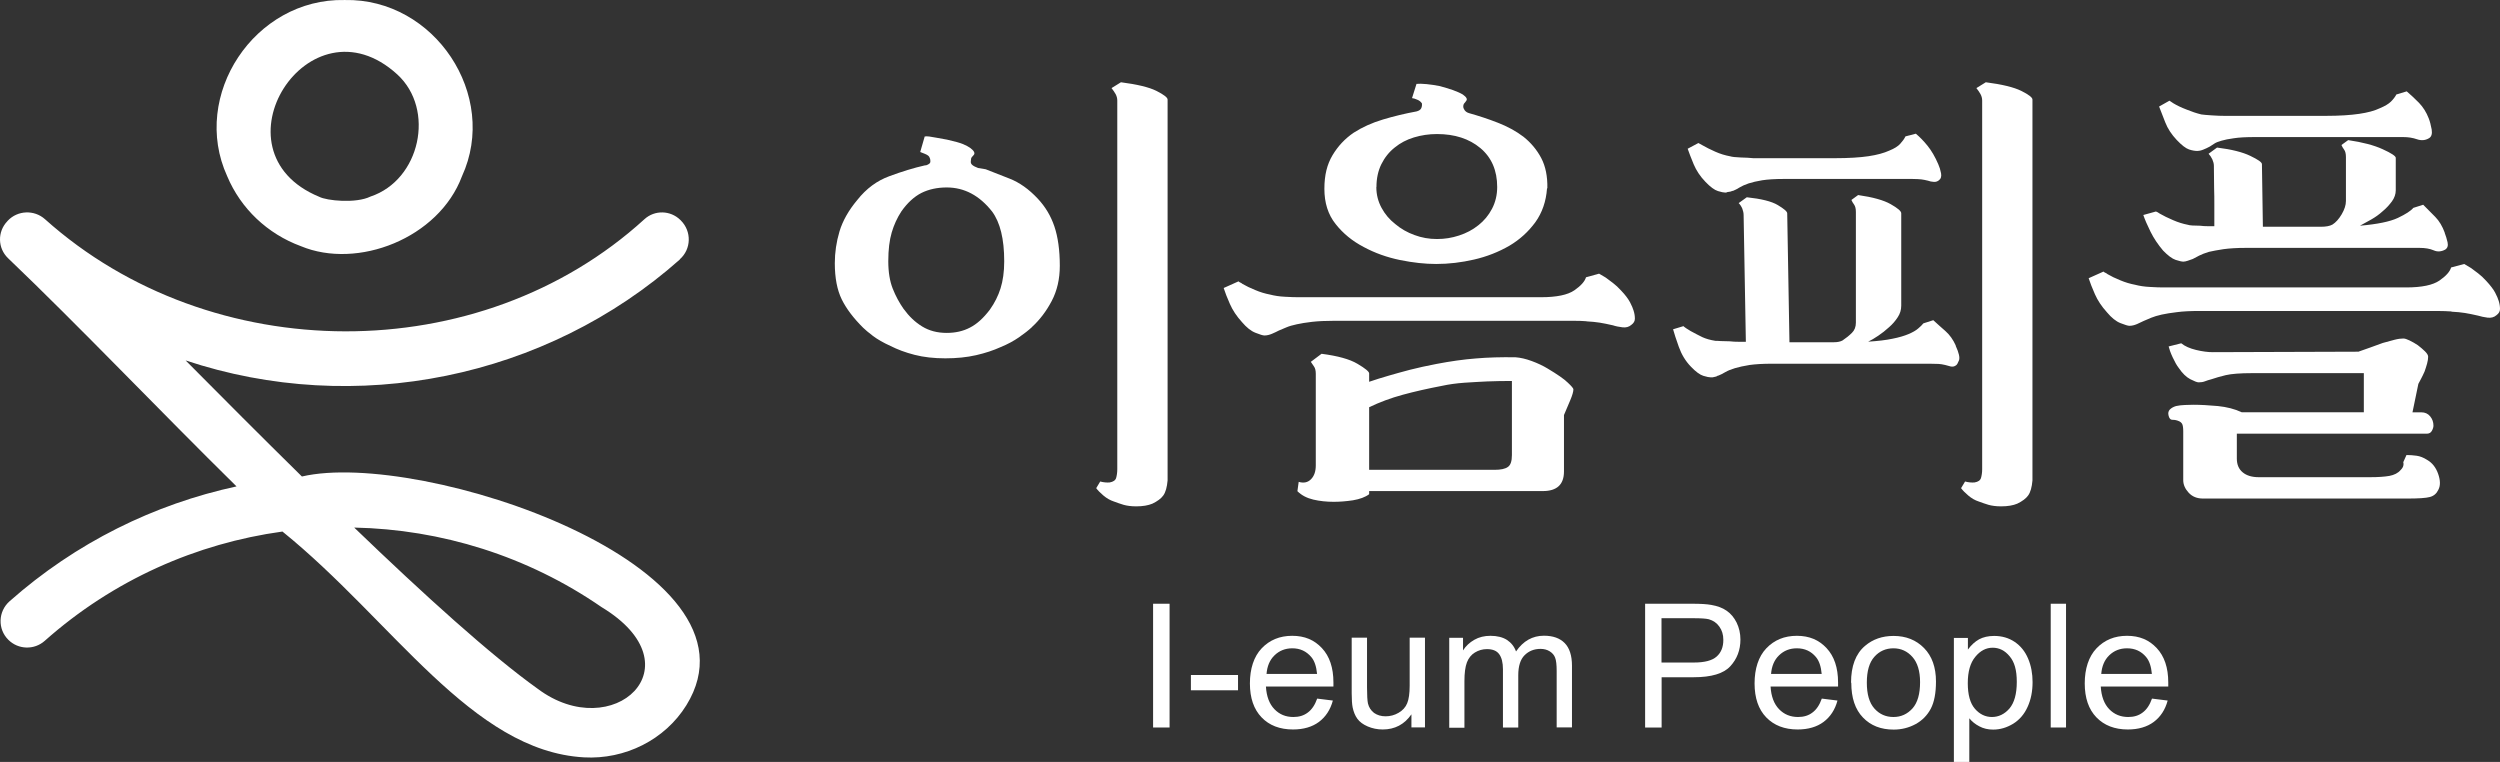
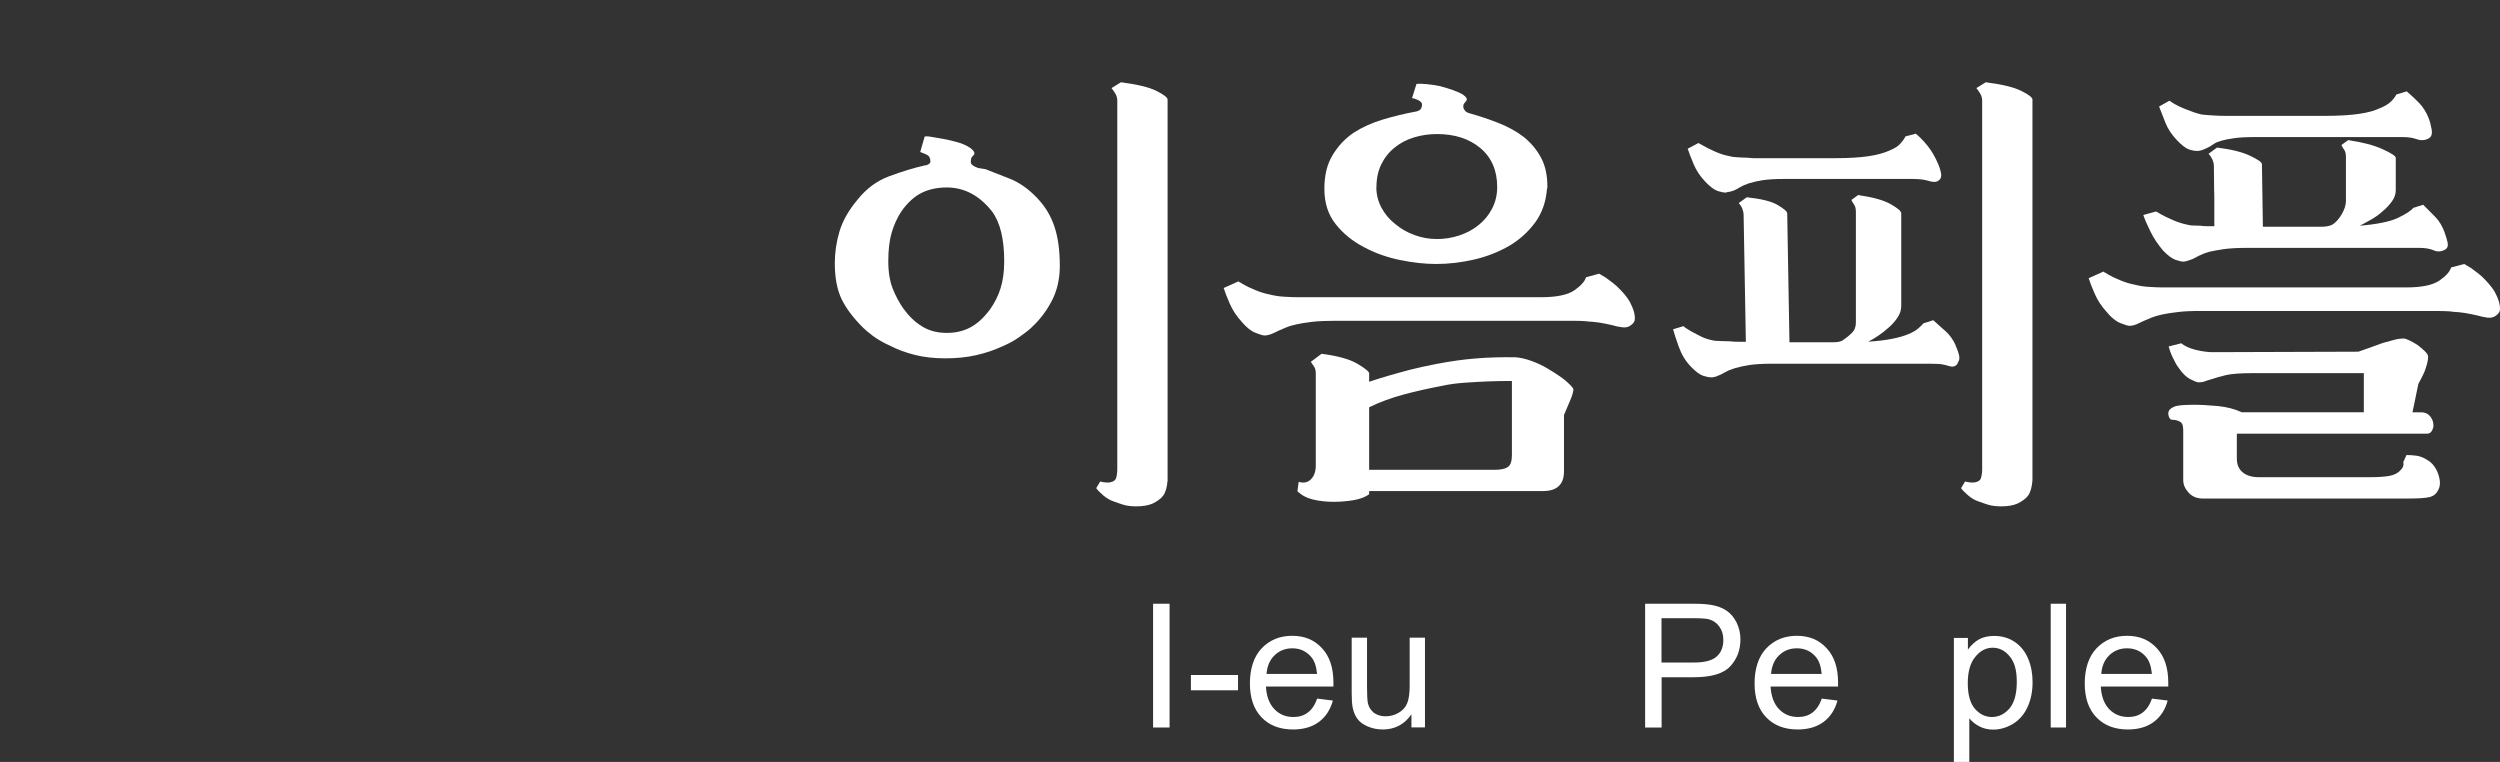
<svg xmlns="http://www.w3.org/2000/svg" width="105" height="32" viewBox="0 0 105 32" fill="none">
  <rect x="0" y="0" width="105" height="32" fill="#333333" stroke="none" />
-   <path d="M28.556 10.896C22.926 15.893 14.926 17.514 7.796 15.138C9.335 16.691 11.007 18.367 12.68 20.013C17.657 18.852 32.445 23.775 28.828 29.619C27.928 31.074 26.246 31.907 24.524 31.809C19.809 31.54 16.499 26.073 11.863 22.325C8.262 22.82 4.769 24.348 1.879 26.915C1.439 27.307 0.766 27.288 0.35 26.871C-0.105 26.42 -0.08 25.681 0.4 25.255C3.19 22.785 6.485 21.174 9.934 20.429C6.733 17.279 3.319 13.693 0.341 10.847C-0.1 10.426 -0.115 9.735 0.306 9.294L0.326 9.27C0.741 8.829 1.439 8.804 1.889 9.206C8.87 15.457 20.145 15.516 27.067 9.206C27.497 8.814 28.16 8.829 28.576 9.24L28.596 9.26C29.056 9.72 29.036 10.465 28.551 10.891L28.556 10.896ZM25.266 25.499C22.149 23.349 18.523 22.232 14.876 22.158C17.815 24.985 20.61 27.518 22.584 28.929C25.736 31.29 29.358 27.973 25.266 25.499ZM14.48 0.001C18.255 -0.077 20.962 4.008 19.403 7.403C18.429 10.009 15.015 11.332 12.635 10.338C11.235 9.823 10.112 8.76 9.543 7.403C7.989 4.003 10.696 -0.077 14.471 0.001H14.48ZM16.687 3.127C12.976 -0.263 8.771 6.355 13.407 8.265C13.723 8.432 14.95 8.554 15.559 8.256C17.652 7.56 18.29 4.596 16.687 3.127Z" fill="white" />
  <path d="M43.344 13.737C43.196 13.874 43.013 14.017 42.795 14.168C42.582 14.315 42.325 14.457 42.023 14.58C41.721 14.717 41.38 14.83 40.994 14.918C40.608 15.006 40.178 15.05 39.703 15.05C39.228 15.05 38.792 15.001 38.412 14.903C38.026 14.805 37.694 14.678 37.402 14.531C37.1 14.394 36.853 14.252 36.665 14.11C36.477 13.968 36.339 13.85 36.249 13.762C35.849 13.365 35.547 12.968 35.354 12.576C35.161 12.184 35.062 11.675 35.062 11.053C35.062 10.607 35.127 10.161 35.26 9.715C35.394 9.275 35.641 8.834 36.007 8.398C36.383 7.922 36.833 7.589 37.358 7.398C37.877 7.207 38.377 7.05 38.857 6.943H38.896C39.01 6.904 39.07 6.859 39.075 6.801C39.08 6.747 39.075 6.688 39.045 6.624C39.03 6.561 38.961 6.507 38.837 6.458L38.649 6.384L38.837 5.733C38.877 5.723 38.936 5.723 39.025 5.733C39.099 5.747 39.198 5.762 39.317 5.782C39.436 5.801 39.589 5.831 39.777 5.865C40.104 5.938 40.326 6.002 40.445 6.051C40.564 6.1 40.668 6.159 40.757 6.218C40.92 6.34 40.965 6.443 40.89 6.517C40.865 6.541 40.841 6.57 40.816 6.6C40.791 6.629 40.776 6.683 40.776 6.757C40.762 6.83 40.786 6.889 40.841 6.933C40.895 6.977 40.974 7.016 41.078 7.055L41.4 7.109C41.652 7.207 41.984 7.34 42.399 7.501C42.815 7.663 43.211 7.942 43.587 8.344C43.903 8.682 44.136 9.069 44.284 9.51C44.433 9.951 44.512 10.504 44.512 11.161C44.512 11.719 44.398 12.214 44.17 12.645C43.943 13.076 43.666 13.438 43.339 13.737H43.344ZM37.952 12.973C38.179 13.287 38.436 13.532 38.733 13.713C39.03 13.894 39.371 13.982 39.762 13.982C40.128 13.982 40.455 13.909 40.742 13.757C41.029 13.61 41.306 13.36 41.573 13.007C41.776 12.723 41.924 12.425 42.023 12.111C42.122 11.797 42.177 11.42 42.177 10.974C42.177 10.039 42.008 9.343 41.667 8.883C41.138 8.212 40.504 7.873 39.762 7.873C39.361 7.873 39.005 7.952 38.699 8.104C38.392 8.261 38.11 8.52 37.858 8.878C37.679 9.152 37.546 9.446 37.452 9.764C37.358 10.083 37.308 10.485 37.308 10.97C37.308 11.43 37.373 11.817 37.496 12.126C37.62 12.439 37.773 12.718 37.947 12.968L37.952 12.973ZM49.039 20.179C49.014 20.463 48.955 20.674 48.861 20.806C48.767 20.939 48.613 21.051 48.401 21.154C48.222 21.228 48 21.267 47.723 21.267C47.51 21.267 47.332 21.242 47.193 21.203C47.055 21.159 46.916 21.115 46.778 21.061C46.629 21.012 46.481 20.929 46.342 20.811C46.204 20.694 46.105 20.591 46.041 20.503L46.209 20.223C46.357 20.263 46.491 20.272 46.605 20.263C46.753 20.238 46.847 20.174 46.877 20.076C46.906 19.978 46.926 19.851 46.926 19.704V4.224C46.926 4.126 46.901 4.033 46.852 3.945C46.803 3.856 46.743 3.778 46.684 3.7L47.08 3.455C47.757 3.543 48.257 3.661 48.569 3.817C48.88 3.974 49.039 4.097 49.039 4.18V20.184V20.179Z" fill="white" />
  <path d="M66.632 13.492C66.469 13.478 66.271 13.473 66.038 13.473H56.054C55.678 13.473 55.362 13.488 55.109 13.517C54.857 13.546 54.644 13.581 54.466 13.62C54.288 13.659 54.145 13.698 54.021 13.752C53.902 13.801 53.798 13.845 53.709 13.884C53.635 13.924 53.541 13.968 53.427 14.017C53.313 14.066 53.209 14.09 53.105 14.09C53.041 14.09 52.917 14.051 52.73 13.977C52.541 13.904 52.353 13.752 52.166 13.532C51.938 13.282 51.77 13.027 51.656 12.767C51.542 12.508 51.453 12.283 51.394 12.096L52.017 11.817C52.042 11.842 52.072 11.861 52.101 11.871C52.131 11.886 52.16 11.9 52.185 11.925C52.339 12.013 52.517 12.101 52.725 12.184C52.932 12.273 53.135 12.332 53.338 12.371C53.526 12.42 53.739 12.454 53.971 12.464C54.204 12.478 54.387 12.483 54.525 12.483H64.727C65.38 12.483 65.845 12.385 66.122 12.194C66.399 12.003 66.563 11.817 66.612 11.646L67.161 11.494C67.25 11.543 67.344 11.601 67.443 11.66C67.532 11.724 67.631 11.797 67.745 11.886C67.859 11.974 67.973 12.077 68.087 12.204C68.265 12.39 68.388 12.557 68.463 12.699C68.537 12.841 68.586 12.959 68.611 13.047C68.65 13.169 68.665 13.282 68.665 13.385C68.665 13.488 68.616 13.571 68.517 13.644C68.418 13.732 68.289 13.767 68.141 13.747C67.993 13.728 67.859 13.703 67.745 13.664C67.532 13.615 67.344 13.576 67.186 13.551C67.028 13.527 66.845 13.507 66.632 13.497V13.492ZM56.015 21.076C55.713 21.076 55.426 21.046 55.159 20.983C54.887 20.919 54.664 20.802 54.491 20.63L54.545 20.238C54.758 20.302 54.931 20.263 55.065 20.125C55.198 19.988 55.263 19.797 55.263 19.547V15.702C55.263 15.565 55.238 15.462 55.188 15.393C55.139 15.325 55.094 15.261 55.055 15.197L55.505 14.859C56.183 14.947 56.688 15.085 57.014 15.28C57.341 15.472 57.504 15.609 57.504 15.682V16.035C57.756 15.947 58.033 15.864 58.335 15.775C58.587 15.702 58.884 15.618 59.221 15.53C59.562 15.442 59.928 15.364 60.334 15.285C60.922 15.173 61.477 15.094 61.986 15.055C62.496 15.011 63.05 14.996 63.654 15.006C63.856 15.021 64.079 15.07 64.331 15.163C64.584 15.256 64.801 15.359 64.989 15.472C65.405 15.721 65.692 15.917 65.845 16.069C66.004 16.216 66.083 16.314 66.083 16.349C66.083 16.447 66.038 16.603 65.949 16.814C65.86 17.024 65.771 17.23 65.687 17.431V19.802C65.687 20.351 65.39 20.625 64.801 20.625H57.504V20.757C57.341 20.88 57.113 20.963 56.826 21.012C56.534 21.056 56.267 21.076 56.015 21.076ZM64.975 7.913C64.935 8.461 64.772 8.932 64.485 9.333C64.193 9.73 63.832 10.063 63.391 10.323C62.941 10.583 62.446 10.778 61.912 10.901C61.378 11.024 60.848 11.087 60.319 11.087C59.854 11.087 59.349 11.033 58.8 10.921C58.251 10.808 57.746 10.627 57.281 10.377C56.801 10.127 56.406 9.804 56.094 9.407C55.777 9.01 55.624 8.515 55.624 7.932C55.624 7.349 55.738 6.904 55.965 6.521C56.193 6.139 56.485 5.826 56.851 5.576C57.217 5.341 57.627 5.155 58.088 5.018C58.548 4.88 59.013 4.768 59.493 4.68C59.592 4.655 59.661 4.611 59.691 4.547C59.72 4.484 59.73 4.415 59.72 4.341C59.671 4.268 59.597 4.209 59.493 4.175C59.443 4.15 59.379 4.131 59.305 4.121L59.493 3.523C59.592 3.514 59.735 3.514 59.918 3.533C60.101 3.553 60.284 3.577 60.472 3.616C60.66 3.665 60.843 3.724 61.022 3.783C61.195 3.847 61.333 3.906 61.437 3.969C61.6 4.082 61.645 4.175 61.571 4.248C61.556 4.273 61.536 4.302 61.506 4.332C61.477 4.361 61.457 4.41 61.457 4.474C61.457 4.523 61.477 4.577 61.516 4.631C61.556 4.684 61.615 4.729 61.704 4.753C62.105 4.866 62.511 4.998 62.911 5.155C63.312 5.311 63.673 5.507 63.985 5.743C64.297 5.992 64.549 6.291 64.732 6.639C64.915 6.987 64.999 7.413 64.989 7.908L64.975 7.913ZM57.504 19.733H62.768C63.03 19.733 63.218 19.694 63.332 19.611C63.446 19.533 63.5 19.366 63.5 19.116V16.001C63.149 16.001 62.803 16.006 62.461 16.02C62.169 16.035 61.853 16.05 61.511 16.074C61.165 16.099 60.848 16.143 60.561 16.206C59.968 16.319 59.423 16.442 58.919 16.579C58.414 16.716 57.944 16.892 57.504 17.103V19.738V19.733ZM57.806 7.859C57.806 8.172 57.88 8.461 58.023 8.726C58.167 8.995 58.36 9.221 58.597 9.407C58.835 9.608 59.107 9.764 59.409 9.872C59.71 9.985 60.022 10.039 60.354 10.039C60.685 10.039 60.977 9.99 61.279 9.892C61.581 9.794 61.853 9.652 62.09 9.461C62.328 9.275 62.521 9.044 62.664 8.77C62.807 8.496 62.882 8.192 62.882 7.854C62.882 7.158 62.644 6.61 62.174 6.218C61.704 5.826 61.096 5.63 60.354 5.63C60.012 5.63 59.691 5.679 59.384 5.772C59.077 5.865 58.81 6.007 58.582 6.193C58.345 6.379 58.157 6.615 58.018 6.894C57.88 7.173 57.811 7.496 57.811 7.854L57.806 7.859Z" fill="white" />
  <path d="M82.138 14.521C82.276 14.82 82.321 15.026 82.276 15.138C82.232 15.251 82.192 15.32 82.152 15.344C82.088 15.393 82.019 15.408 81.935 15.393C81.851 15.374 81.776 15.354 81.697 15.329C81.598 15.305 81.504 15.29 81.425 15.285C81.346 15.28 81.217 15.276 81.039 15.276H74.419C74.043 15.276 73.732 15.295 73.484 15.329C73.242 15.369 73.034 15.413 72.871 15.462C72.708 15.511 72.574 15.565 72.465 15.628C72.356 15.692 72.262 15.741 72.173 15.775H72.154C72.114 15.8 72.084 15.815 72.06 15.819C72.035 15.824 71.99 15.834 71.926 15.849H71.852C71.787 15.849 71.683 15.829 71.54 15.785C71.397 15.741 71.223 15.614 71.021 15.403C70.793 15.168 70.625 14.889 70.511 14.57C70.397 14.252 70.318 14.007 70.269 13.83L70.704 13.698C70.753 13.747 70.857 13.816 71.006 13.904C71.184 14.002 71.347 14.085 71.496 14.159C71.644 14.227 71.827 14.281 72.045 14.315C72.084 14.315 72.159 14.315 72.272 14.325C72.386 14.33 72.51 14.335 72.648 14.335C72.772 14.35 72.901 14.355 73.024 14.355H73.326L73.232 9.035C73.232 8.946 73.212 8.858 73.178 8.765C73.138 8.672 73.089 8.594 73.024 8.53L73.366 8.285C73.969 8.349 74.405 8.456 74.667 8.613C74.929 8.77 75.063 8.883 75.063 8.961L75.157 14.374H77.022C77.17 14.374 77.294 14.35 77.383 14.301C77.531 14.203 77.665 14.095 77.779 13.982C77.893 13.87 77.947 13.728 77.947 13.551V8.902C77.947 8.765 77.922 8.662 77.873 8.594C77.823 8.525 77.784 8.461 77.759 8.398L78.041 8.192C78.655 8.28 79.115 8.407 79.407 8.574C79.703 8.741 79.852 8.868 79.852 8.956V12.841C79.852 13.017 79.802 13.179 79.703 13.326C79.605 13.478 79.486 13.615 79.347 13.737C79.199 13.874 79.04 13.997 78.887 14.1C78.729 14.208 78.585 14.291 78.462 14.35C78.862 14.325 79.204 14.286 79.481 14.227C79.758 14.173 79.985 14.105 80.159 14.031C80.332 13.958 80.47 13.879 80.564 13.796C80.658 13.718 80.733 13.644 80.782 13.581L81.198 13.448C81.361 13.595 81.529 13.752 81.707 13.904C81.885 14.061 82.029 14.261 82.142 14.511L82.138 14.521ZM74.914 7.516C74.548 7.516 74.251 7.535 74.019 7.57C73.786 7.609 73.593 7.653 73.445 7.702C73.296 7.751 73.168 7.81 73.069 7.869C72.97 7.932 72.876 7.981 72.787 8.016H72.767C72.718 8.04 72.643 8.06 72.54 8.069C72.53 8.084 72.5 8.089 72.465 8.089C72.401 8.089 72.297 8.069 72.154 8.025C72.01 7.981 71.837 7.854 71.634 7.643C71.406 7.408 71.243 7.158 71.134 6.899C71.025 6.634 70.941 6.419 70.882 6.247L71.332 6.007L71.501 6.1C71.649 6.188 71.832 6.276 72.04 6.37C72.248 6.463 72.455 6.526 72.673 6.566C72.747 6.59 72.891 6.605 73.108 6.614C73.321 6.619 73.499 6.629 73.638 6.644H77.071C77.65 6.644 78.12 6.614 78.476 6.561C78.838 6.507 79.125 6.428 79.352 6.325C79.565 6.237 79.718 6.144 79.812 6.036C79.906 5.934 79.981 5.831 80.03 5.728L80.465 5.615C80.629 5.752 80.792 5.919 80.955 6.12C81.118 6.321 81.272 6.58 81.41 6.904C81.46 7.016 81.499 7.139 81.524 7.276C81.549 7.413 81.519 7.511 81.43 7.575C81.366 7.624 81.296 7.648 81.212 7.638C81.133 7.633 81.054 7.619 80.975 7.589C80.876 7.565 80.782 7.545 80.703 7.535C80.619 7.526 80.49 7.516 80.317 7.516H74.924H74.914ZM85.363 20.179C85.339 20.463 85.279 20.674 85.185 20.806C85.091 20.939 84.938 21.051 84.725 21.154C84.552 21.228 84.324 21.267 84.047 21.267C83.835 21.267 83.656 21.242 83.518 21.203C83.379 21.159 83.241 21.115 83.102 21.061C82.949 21.012 82.805 20.929 82.667 20.811C82.528 20.694 82.43 20.591 82.365 20.503L82.533 20.223C82.682 20.263 82.815 20.272 82.929 20.263C83.083 20.238 83.172 20.174 83.201 20.076C83.231 19.978 83.251 19.851 83.251 19.704V4.224C83.251 4.126 83.226 4.033 83.177 3.945C83.127 3.856 83.068 3.778 83.008 3.7L83.404 3.455C84.082 3.543 84.577 3.661 84.893 3.817C85.21 3.974 85.363 4.097 85.363 4.18V20.184V20.179Z" fill="white" />
  <path d="M102.957 13.081C102.793 13.071 102.596 13.061 102.363 13.061H92.379C92.003 13.061 91.686 13.076 91.434 13.11C91.182 13.14 90.969 13.174 90.791 13.213C90.618 13.252 90.469 13.296 90.351 13.345C90.232 13.395 90.128 13.439 90.039 13.478C89.965 13.517 89.871 13.556 89.757 13.61C89.643 13.659 89.539 13.684 89.435 13.684C89.371 13.684 89.247 13.644 89.059 13.571C88.871 13.497 88.683 13.345 88.495 13.12C88.268 12.87 88.1 12.616 87.986 12.356C87.872 12.096 87.783 11.871 87.723 11.685L88.347 11.406C88.372 11.43 88.401 11.45 88.431 11.46C88.461 11.474 88.49 11.489 88.515 11.513C88.663 11.601 88.847 11.69 89.054 11.773C89.262 11.861 89.465 11.92 89.668 11.959C89.856 12.008 90.069 12.042 90.301 12.052C90.534 12.067 90.722 12.072 90.86 12.072H101.062C101.715 12.072 102.18 11.974 102.457 11.783C102.734 11.592 102.897 11.406 102.947 11.234L103.496 11.087C103.585 11.136 103.679 11.195 103.778 11.254C103.867 11.317 103.966 11.391 104.08 11.479C104.194 11.567 104.307 11.67 104.421 11.797C104.594 11.984 104.723 12.15 104.797 12.292C104.871 12.434 104.921 12.552 104.946 12.64C104.985 12.762 105 12.875 105 12.978C105 13.081 104.951 13.164 104.852 13.238C104.753 13.326 104.624 13.36 104.476 13.341C104.327 13.321 104.194 13.292 104.08 13.257C103.867 13.208 103.679 13.169 103.526 13.145C103.367 13.12 103.184 13.101 102.972 13.091L102.957 13.081ZM102.675 9.774C102.724 9.897 102.764 10.034 102.798 10.176C102.828 10.318 102.798 10.421 102.695 10.485C102.531 10.573 102.368 10.583 102.215 10.514C102.056 10.445 101.858 10.411 101.621 10.411H94.323C93.947 10.411 93.636 10.431 93.388 10.465C93.141 10.504 92.938 10.539 92.775 10.578C92.612 10.627 92.473 10.681 92.369 10.734C92.26 10.788 92.171 10.837 92.097 10.877C92.033 10.901 91.963 10.925 91.889 10.95C91.815 10.975 91.751 10.989 91.701 10.989C91.637 10.989 91.533 10.965 91.38 10.916C91.231 10.867 91.053 10.734 90.85 10.524C90.638 10.274 90.459 10.009 90.321 9.73C90.182 9.451 90.083 9.216 90.019 9.03L90.549 8.883C90.588 8.892 90.642 8.927 90.717 8.976C90.87 9.064 91.048 9.152 91.266 9.245C91.479 9.338 91.686 9.402 91.889 9.441C91.929 9.456 91.993 9.466 92.087 9.471C92.181 9.475 92.285 9.48 92.399 9.48C92.513 9.495 92.621 9.5 92.73 9.5H93.002V8.564C93.002 8.378 93.002 8.158 92.993 7.903C92.988 7.648 92.983 7.335 92.983 6.962C92.983 6.874 92.958 6.786 92.918 6.693C92.874 6.6 92.819 6.521 92.76 6.458L93.116 6.198C93.72 6.272 94.185 6.389 94.511 6.546C94.838 6.703 95.001 6.815 95.001 6.894L95.041 9.524H97.475C97.688 9.524 97.851 9.495 97.965 9.431C98.103 9.343 98.232 9.201 98.351 9C98.469 8.799 98.529 8.613 98.529 8.442V6.595C98.529 6.458 98.504 6.355 98.454 6.286C98.405 6.218 98.365 6.154 98.341 6.09L98.623 5.885C99.226 5.973 99.711 6.1 100.072 6.267C100.438 6.433 100.622 6.556 100.622 6.629V7.991C100.622 8.153 100.567 8.31 100.463 8.456C100.354 8.603 100.226 8.746 100.077 8.868C99.929 9.005 99.761 9.123 99.588 9.221C99.409 9.319 99.256 9.407 99.118 9.48C99.845 9.417 100.379 9.309 100.711 9.152C101.042 8.995 101.26 8.853 101.359 8.731L101.774 8.599C101.947 8.775 102.121 8.946 102.284 9.113C102.447 9.279 102.581 9.505 102.68 9.774H102.675ZM94.699 5.757C94.333 5.757 94.041 5.772 93.824 5.806C93.606 5.836 93.433 5.87 93.304 5.909C93.166 5.948 93.067 5.987 93.002 6.032C92.938 6.076 92.879 6.115 92.814 6.154C92.725 6.203 92.631 6.247 92.532 6.286C92.433 6.326 92.349 6.34 92.29 6.34C92.191 6.34 92.072 6.321 91.939 6.277C91.805 6.232 91.632 6.1 91.419 5.875C91.207 5.649 91.043 5.405 90.939 5.135C90.831 4.866 90.746 4.645 90.682 4.474L91.117 4.229L91.286 4.341C91.434 4.43 91.617 4.518 91.835 4.601C92.048 4.689 92.255 4.758 92.458 4.807C92.547 4.822 92.696 4.831 92.903 4.846C93.111 4.861 93.284 4.866 93.423 4.866H97.688C98.252 4.866 98.717 4.836 99.083 4.782C99.449 4.729 99.736 4.65 99.949 4.547C100.161 4.459 100.32 4.366 100.419 4.268C100.518 4.17 100.597 4.067 100.646 3.969L101.082 3.837C101.26 3.989 101.433 4.15 101.601 4.322C101.769 4.498 101.908 4.714 102.007 4.973C102.056 5.096 102.096 5.253 102.131 5.439C102.16 5.625 102.121 5.752 102.007 5.811C101.858 5.899 101.69 5.909 101.517 5.85C101.339 5.787 101.146 5.757 100.933 5.757H94.709H94.699ZM99.038 14.776C99.187 14.727 99.355 14.668 99.538 14.6C99.721 14.531 99.899 14.467 100.077 14.404C100.255 14.355 100.419 14.311 100.567 14.271C100.716 14.232 100.844 14.217 100.943 14.217C101.007 14.217 101.092 14.247 101.205 14.301C101.319 14.355 101.433 14.423 101.547 14.497C101.661 14.585 101.759 14.668 101.849 14.756C101.938 14.845 101.982 14.918 101.982 14.982C101.982 15.07 101.967 15.163 101.938 15.271C101.908 15.379 101.873 15.486 101.834 15.599C101.784 15.712 101.735 15.815 101.685 15.908C101.636 16.001 101.596 16.074 101.571 16.123L101.324 17.318H101.7C101.849 17.318 101.972 17.372 102.066 17.485C102.16 17.598 102.205 17.73 102.205 17.877C102.205 17.941 102.185 18.009 102.14 18.092C102.096 18.176 102.022 18.215 101.923 18.215H93.947V19.258C93.947 19.508 94.026 19.699 94.19 19.836C94.353 19.974 94.581 20.042 94.868 20.042H99.543C99.884 20.042 100.152 20.023 100.354 19.988C100.557 19.949 100.716 19.871 100.824 19.743C100.889 19.68 100.923 19.621 100.938 19.567C100.953 19.513 100.953 19.459 100.938 19.41L101.072 19.111C101.21 19.111 101.354 19.121 101.497 19.141C101.641 19.16 101.789 19.219 101.943 19.317C102.155 19.44 102.309 19.636 102.403 19.905C102.497 20.174 102.502 20.395 102.413 20.566C102.338 20.728 102.22 20.831 102.051 20.875C101.888 20.919 101.571 20.939 101.106 20.939H92.528C92.275 20.939 92.077 20.86 91.924 20.694C91.775 20.532 91.696 20.356 91.696 20.169V18.117C91.696 17.97 91.681 17.867 91.652 17.808C91.622 17.754 91.573 17.71 91.508 17.686C91.419 17.647 91.335 17.632 91.246 17.632C91.157 17.632 91.103 17.568 91.078 17.446C91.053 17.348 91.073 17.265 91.132 17.201C91.197 17.137 91.281 17.088 91.394 17.054C91.508 17.029 91.632 17.015 91.761 17.01C91.894 17.005 92.008 17 92.112 17C92.428 17 92.77 17.02 93.151 17.054C93.527 17.093 93.858 17.176 94.15 17.314H99.281V15.672H94.586C94.081 15.672 93.715 15.702 93.482 15.756C93.25 15.81 93.047 15.873 92.869 15.932C92.77 15.957 92.681 15.986 92.607 16.015C92.532 16.045 92.443 16.059 92.344 16.059C92.28 16.059 92.166 16.015 91.993 15.927C91.825 15.839 91.662 15.682 91.513 15.462C91.424 15.349 91.34 15.197 91.251 15.006C91.162 14.815 91.108 14.658 91.083 14.551L91.612 14.418C91.761 14.541 91.973 14.634 92.236 14.698C92.498 14.761 92.73 14.791 92.933 14.791L99.043 14.771L99.038 14.776Z" fill="white" />
  <path d="M48.43 30.555V25.357H49.122V30.555H48.43Z" fill="white" />
  <path d="M50.018 28.992V28.35H51.997V28.992H50.018Z" fill="white" />
  <path d="M55.312 29.34L55.98 29.423C55.876 29.81 55.678 30.109 55.396 30.32C55.114 30.53 54.748 30.638 54.307 30.638C53.753 30.638 53.308 30.467 52.986 30.129C52.66 29.791 52.496 29.316 52.496 28.703C52.496 28.091 52.66 27.576 52.991 27.229C53.323 26.881 53.748 26.704 54.273 26.704C54.797 26.704 55.198 26.876 55.519 27.219C55.841 27.562 56.004 28.042 56.004 28.664C56.004 28.703 56.004 28.757 56.004 28.835H53.169C53.194 29.252 53.313 29.565 53.526 29.786C53.738 30.006 54.001 30.114 54.322 30.114C54.56 30.114 54.758 30.055 54.926 29.928C55.094 29.805 55.227 29.61 55.322 29.34H55.312ZM53.194 28.306H55.317C55.287 27.988 55.208 27.753 55.074 27.596C54.866 27.351 54.604 27.229 54.278 27.229C53.981 27.229 53.733 27.327 53.531 27.523C53.328 27.718 53.219 27.983 53.194 28.311V28.306Z" fill="white" />
  <path d="M59.28 30.555V30.002C58.983 30.428 58.582 30.638 58.073 30.638C57.85 30.638 57.637 30.594 57.444 30.511C57.251 30.428 57.103 30.32 57.009 30.188C56.915 30.06 56.851 29.899 56.811 29.712C56.786 29.585 56.771 29.389 56.771 29.115V26.783H57.415V28.87C57.415 29.203 57.429 29.428 57.454 29.546C57.494 29.712 57.583 29.845 57.711 29.943C57.845 30.036 58.003 30.085 58.196 30.085C58.389 30.085 58.572 30.036 58.74 29.938C58.909 29.84 59.032 29.708 59.102 29.536C59.171 29.369 59.206 29.12 59.206 28.801V26.783H59.849V30.55H59.27L59.28 30.555Z" fill="white" />
-   <path d="M60.868 30.555V26.788H61.447V27.317C61.565 27.131 61.724 26.984 61.922 26.871C62.119 26.758 62.347 26.704 62.599 26.704C62.881 26.704 63.114 26.763 63.292 26.876C63.47 26.993 63.599 27.155 63.673 27.361C63.975 26.92 64.366 26.7 64.846 26.7C65.222 26.7 65.513 26.802 65.716 27.008C65.919 27.214 66.023 27.532 66.023 27.963V30.55H65.38V28.179C65.38 27.924 65.36 27.738 65.316 27.625C65.276 27.513 65.197 27.424 65.088 27.356C64.979 27.287 64.85 27.253 64.702 27.253C64.435 27.253 64.212 27.341 64.034 27.518C63.856 27.694 63.767 27.978 63.767 28.365V30.555H63.124V28.11C63.124 27.826 63.069 27.616 62.965 27.474C62.861 27.331 62.688 27.263 62.451 27.263C62.268 27.263 62.1 27.312 61.946 27.405C61.793 27.498 61.679 27.64 61.61 27.821C61.541 28.003 61.506 28.267 61.506 28.61V30.565H60.863L60.868 30.555Z" fill="white" />
  <path d="M69.095 30.555V25.357H71.074C71.421 25.357 71.688 25.372 71.871 25.406C72.128 25.45 72.346 25.529 72.519 25.651C72.692 25.769 72.835 25.94 72.939 26.151C73.043 26.366 73.098 26.602 73.098 26.861C73.098 27.302 72.954 27.679 72.672 27.983C72.39 28.292 71.876 28.444 71.134 28.444H69.788V30.555H69.095ZM69.788 27.826H71.144C71.594 27.826 71.91 27.743 72.098 27.576C72.286 27.41 72.38 27.18 72.38 26.876C72.38 26.66 72.326 26.474 72.212 26.317C72.103 26.161 71.955 26.063 71.772 26.009C71.653 25.979 71.44 25.965 71.124 25.965H69.783V27.821L69.788 27.826Z" fill="white" />
  <path d="M76.507 29.34L77.174 29.423C77.071 29.81 76.873 30.109 76.591 30.32C76.309 30.53 75.943 30.638 75.502 30.638C74.948 30.638 74.508 30.467 74.181 30.129C73.855 29.791 73.692 29.316 73.692 28.703C73.692 28.091 73.855 27.576 74.186 27.229C74.518 26.881 74.943 26.704 75.468 26.704C75.992 26.704 76.393 26.876 76.714 27.219C77.036 27.562 77.199 28.042 77.199 28.664C77.199 28.703 77.199 28.757 77.199 28.835H74.364C74.389 29.252 74.508 29.565 74.721 29.786C74.933 30.006 75.2 30.114 75.517 30.114C75.755 30.114 75.957 30.055 76.121 29.928C76.289 29.805 76.422 29.61 76.516 29.34H76.507ZM74.389 28.306H76.511C76.482 27.988 76.403 27.753 76.269 27.596C76.066 27.351 75.799 27.229 75.468 27.229C75.171 27.229 74.923 27.327 74.721 27.523C74.518 27.718 74.409 27.983 74.384 28.311L74.389 28.306Z" fill="white" />
-   <path d="M77.744 28.674C77.744 27.978 77.937 27.459 78.332 27.126C78.659 26.846 79.06 26.709 79.53 26.709C80.054 26.709 80.48 26.881 80.811 27.219C81.143 27.557 81.311 28.027 81.311 28.625C81.311 29.11 81.237 29.492 81.093 29.766C80.945 30.045 80.732 30.261 80.455 30.413C80.173 30.565 79.866 30.643 79.535 30.643C79 30.643 78.57 30.477 78.243 30.134C77.917 29.796 77.754 29.311 77.754 28.674H77.744ZM78.407 28.674C78.407 29.154 78.51 29.516 78.723 29.756C78.936 29.996 79.203 30.114 79.525 30.114C79.846 30.114 80.109 29.991 80.326 29.752C80.539 29.511 80.643 29.144 80.643 28.649C80.643 28.184 80.534 27.831 80.321 27.591C80.109 27.351 79.841 27.229 79.525 27.229C79.208 27.229 78.936 27.346 78.723 27.586C78.51 27.826 78.407 28.184 78.407 28.669V28.674Z" fill="white" />
  <path d="M82.063 32V26.793H82.652V27.282C82.79 27.091 82.949 26.949 83.122 26.851C83.295 26.758 83.508 26.709 83.755 26.709C84.082 26.709 84.369 26.793 84.616 26.959C84.863 27.126 85.051 27.356 85.18 27.66C85.309 27.963 85.368 28.292 85.368 28.649C85.368 29.036 85.299 29.384 85.16 29.688C85.022 29.996 84.819 30.232 84.552 30.398C84.284 30.56 84.007 30.643 83.711 30.643C83.498 30.643 83.305 30.599 83.132 30.506C82.963 30.418 82.82 30.305 82.711 30.168V32H82.068H82.063ZM82.647 28.693C82.647 29.178 82.746 29.536 82.944 29.766C83.142 29.996 83.384 30.114 83.661 30.114C83.938 30.114 84.191 29.996 84.398 29.756C84.601 29.516 84.705 29.144 84.705 28.639C84.705 28.135 84.606 27.802 84.403 27.562C84.205 27.322 83.968 27.204 83.691 27.204C83.414 27.204 83.171 27.331 82.963 27.586C82.751 27.841 82.647 28.208 82.647 28.693Z" fill="white" />
  <path d="M86.13 30.555V25.357H86.773V30.555H86.13Z" fill="white" />
  <path d="M90.374 29.34L91.042 29.423C90.939 29.81 90.741 30.109 90.459 30.32C90.177 30.53 89.811 30.638 89.37 30.638C88.816 30.638 88.376 30.467 88.049 30.129C87.723 29.791 87.559 29.316 87.559 28.703C87.559 28.091 87.723 27.576 88.054 27.229C88.386 26.881 88.811 26.704 89.335 26.704C89.86 26.704 90.261 26.876 90.582 27.219C90.904 27.562 91.067 28.042 91.067 28.664C91.067 28.703 91.067 28.757 91.067 28.835H88.232C88.257 29.252 88.376 29.565 88.588 29.786C88.801 30.006 89.068 30.114 89.385 30.114C89.623 30.114 89.825 30.055 89.989 29.928C90.157 29.805 90.29 29.61 90.384 29.34H90.374ZM88.257 28.306H90.379C90.35 27.988 90.271 27.753 90.137 27.596C89.934 27.351 89.667 27.229 89.335 27.229C89.039 27.229 88.791 27.327 88.588 27.523C88.386 27.718 88.277 27.983 88.252 28.311L88.257 28.306Z" fill="white" />
</svg>